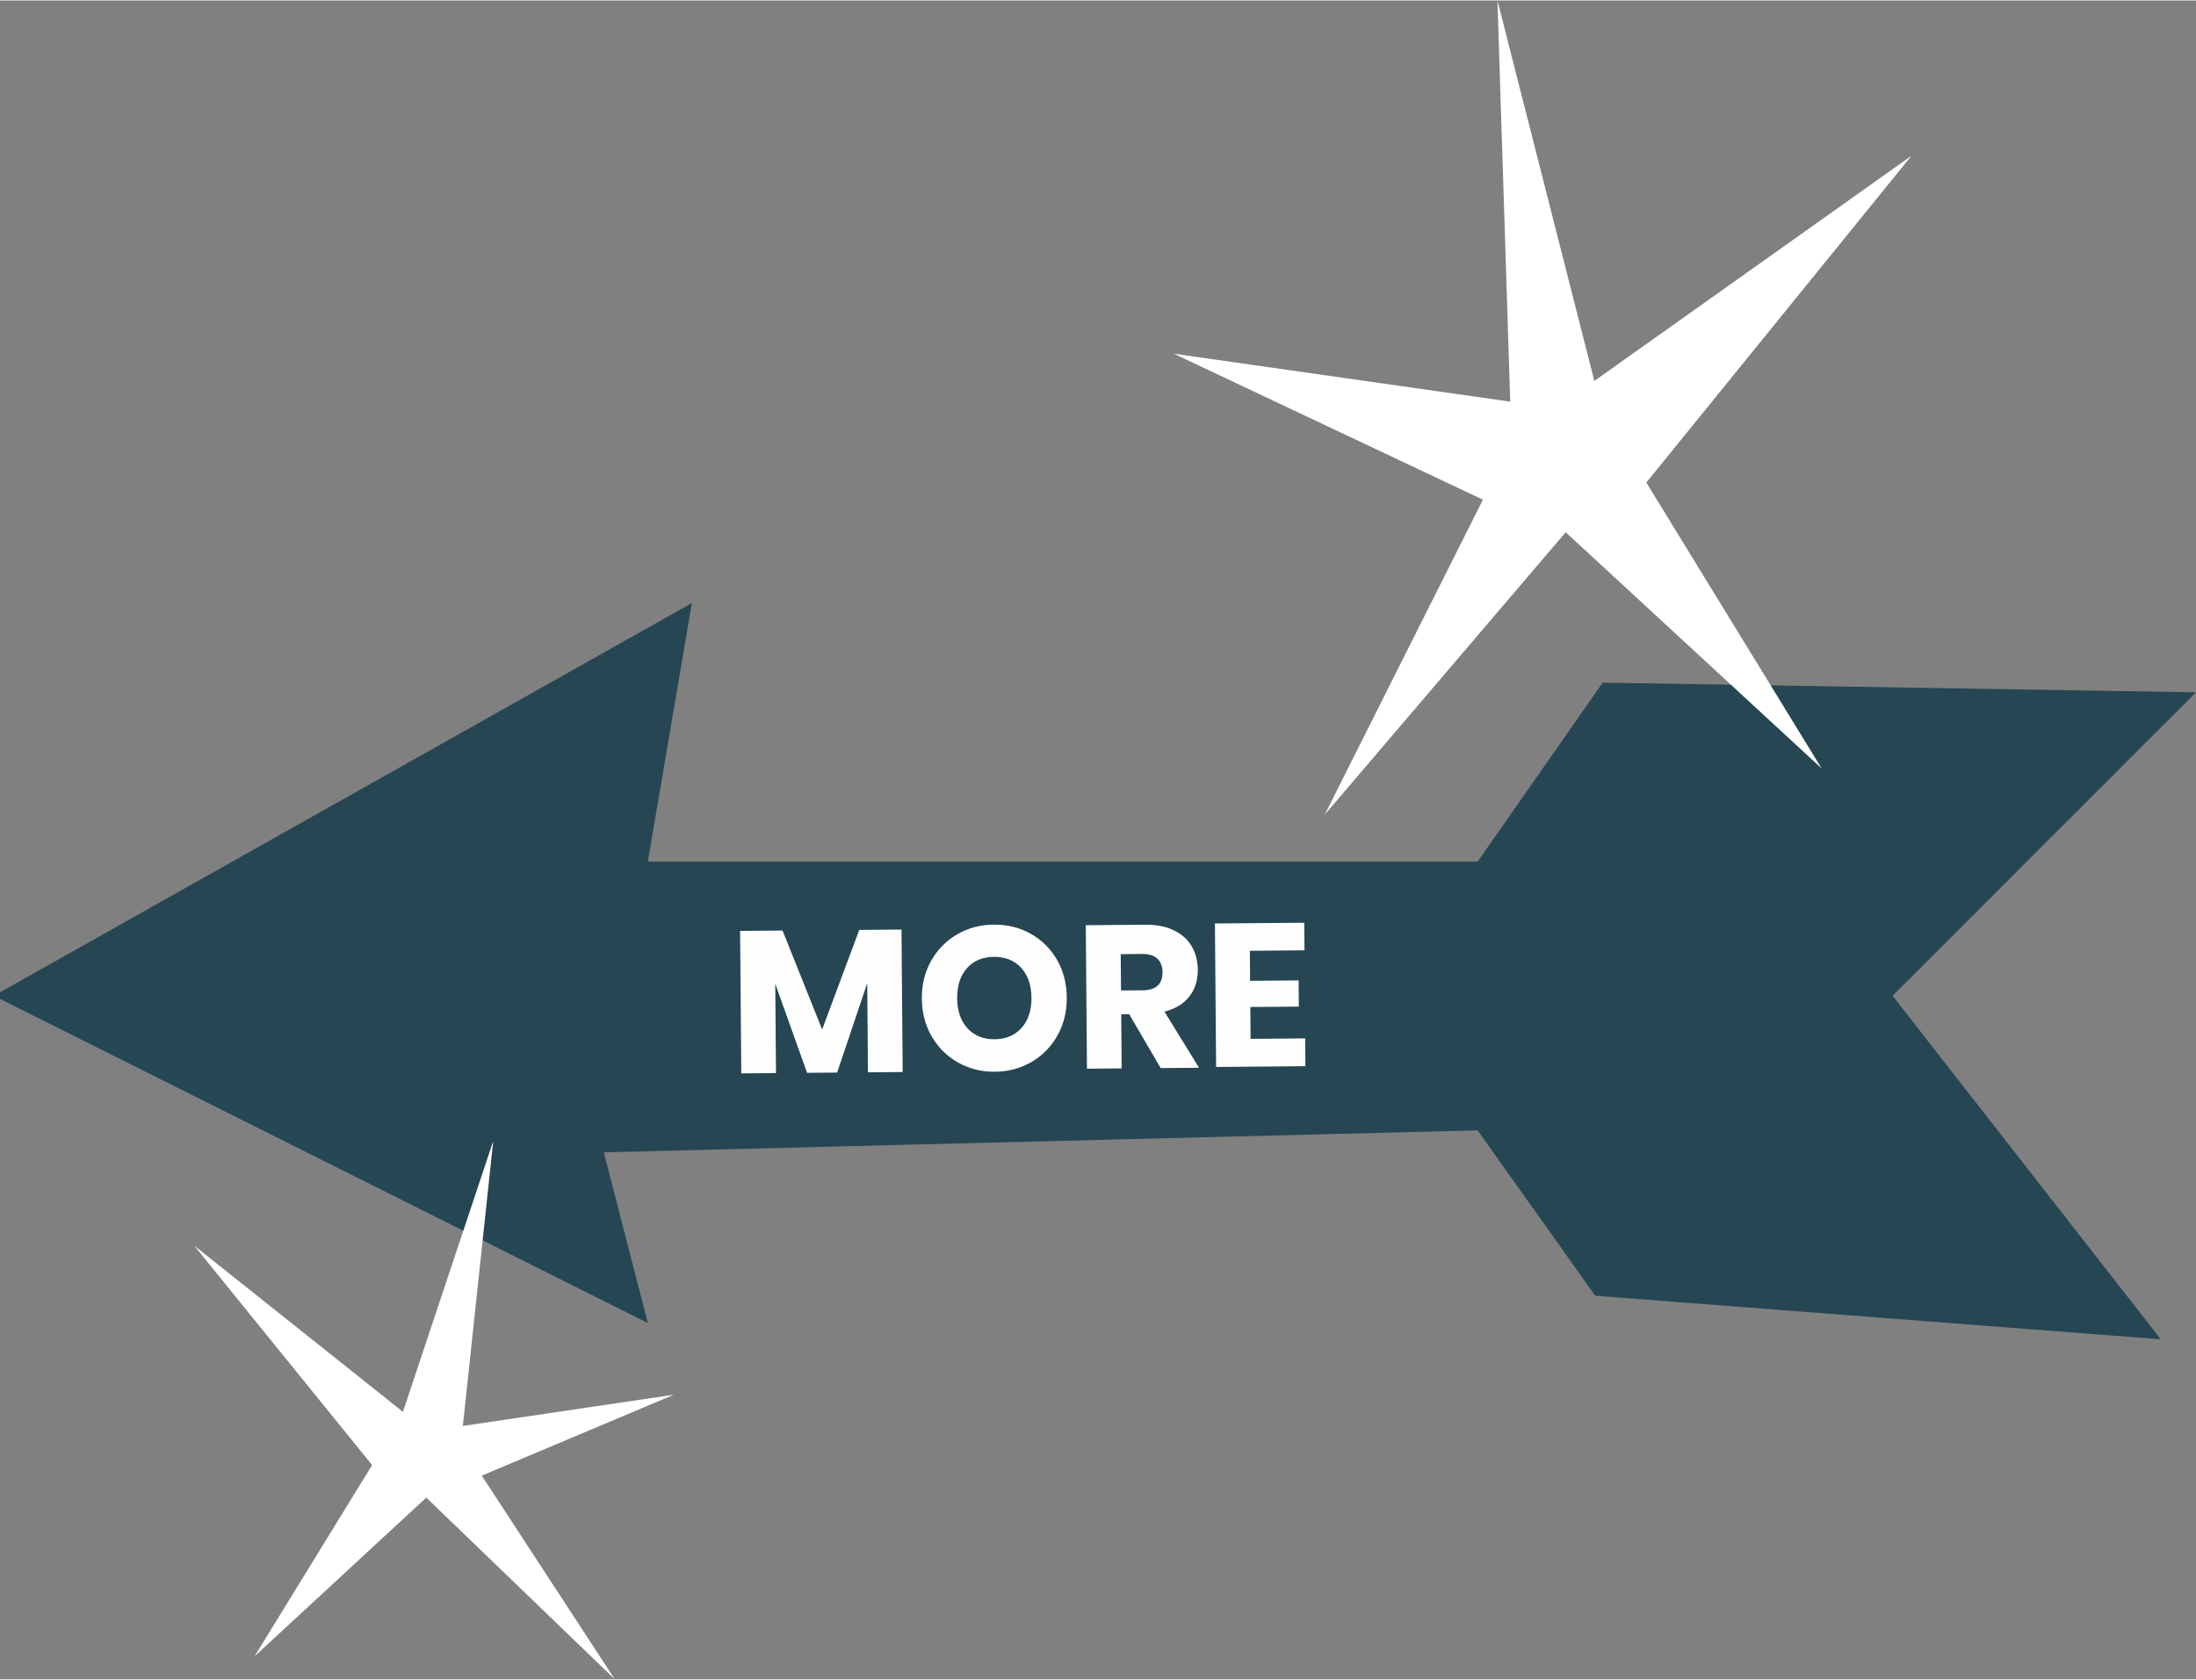
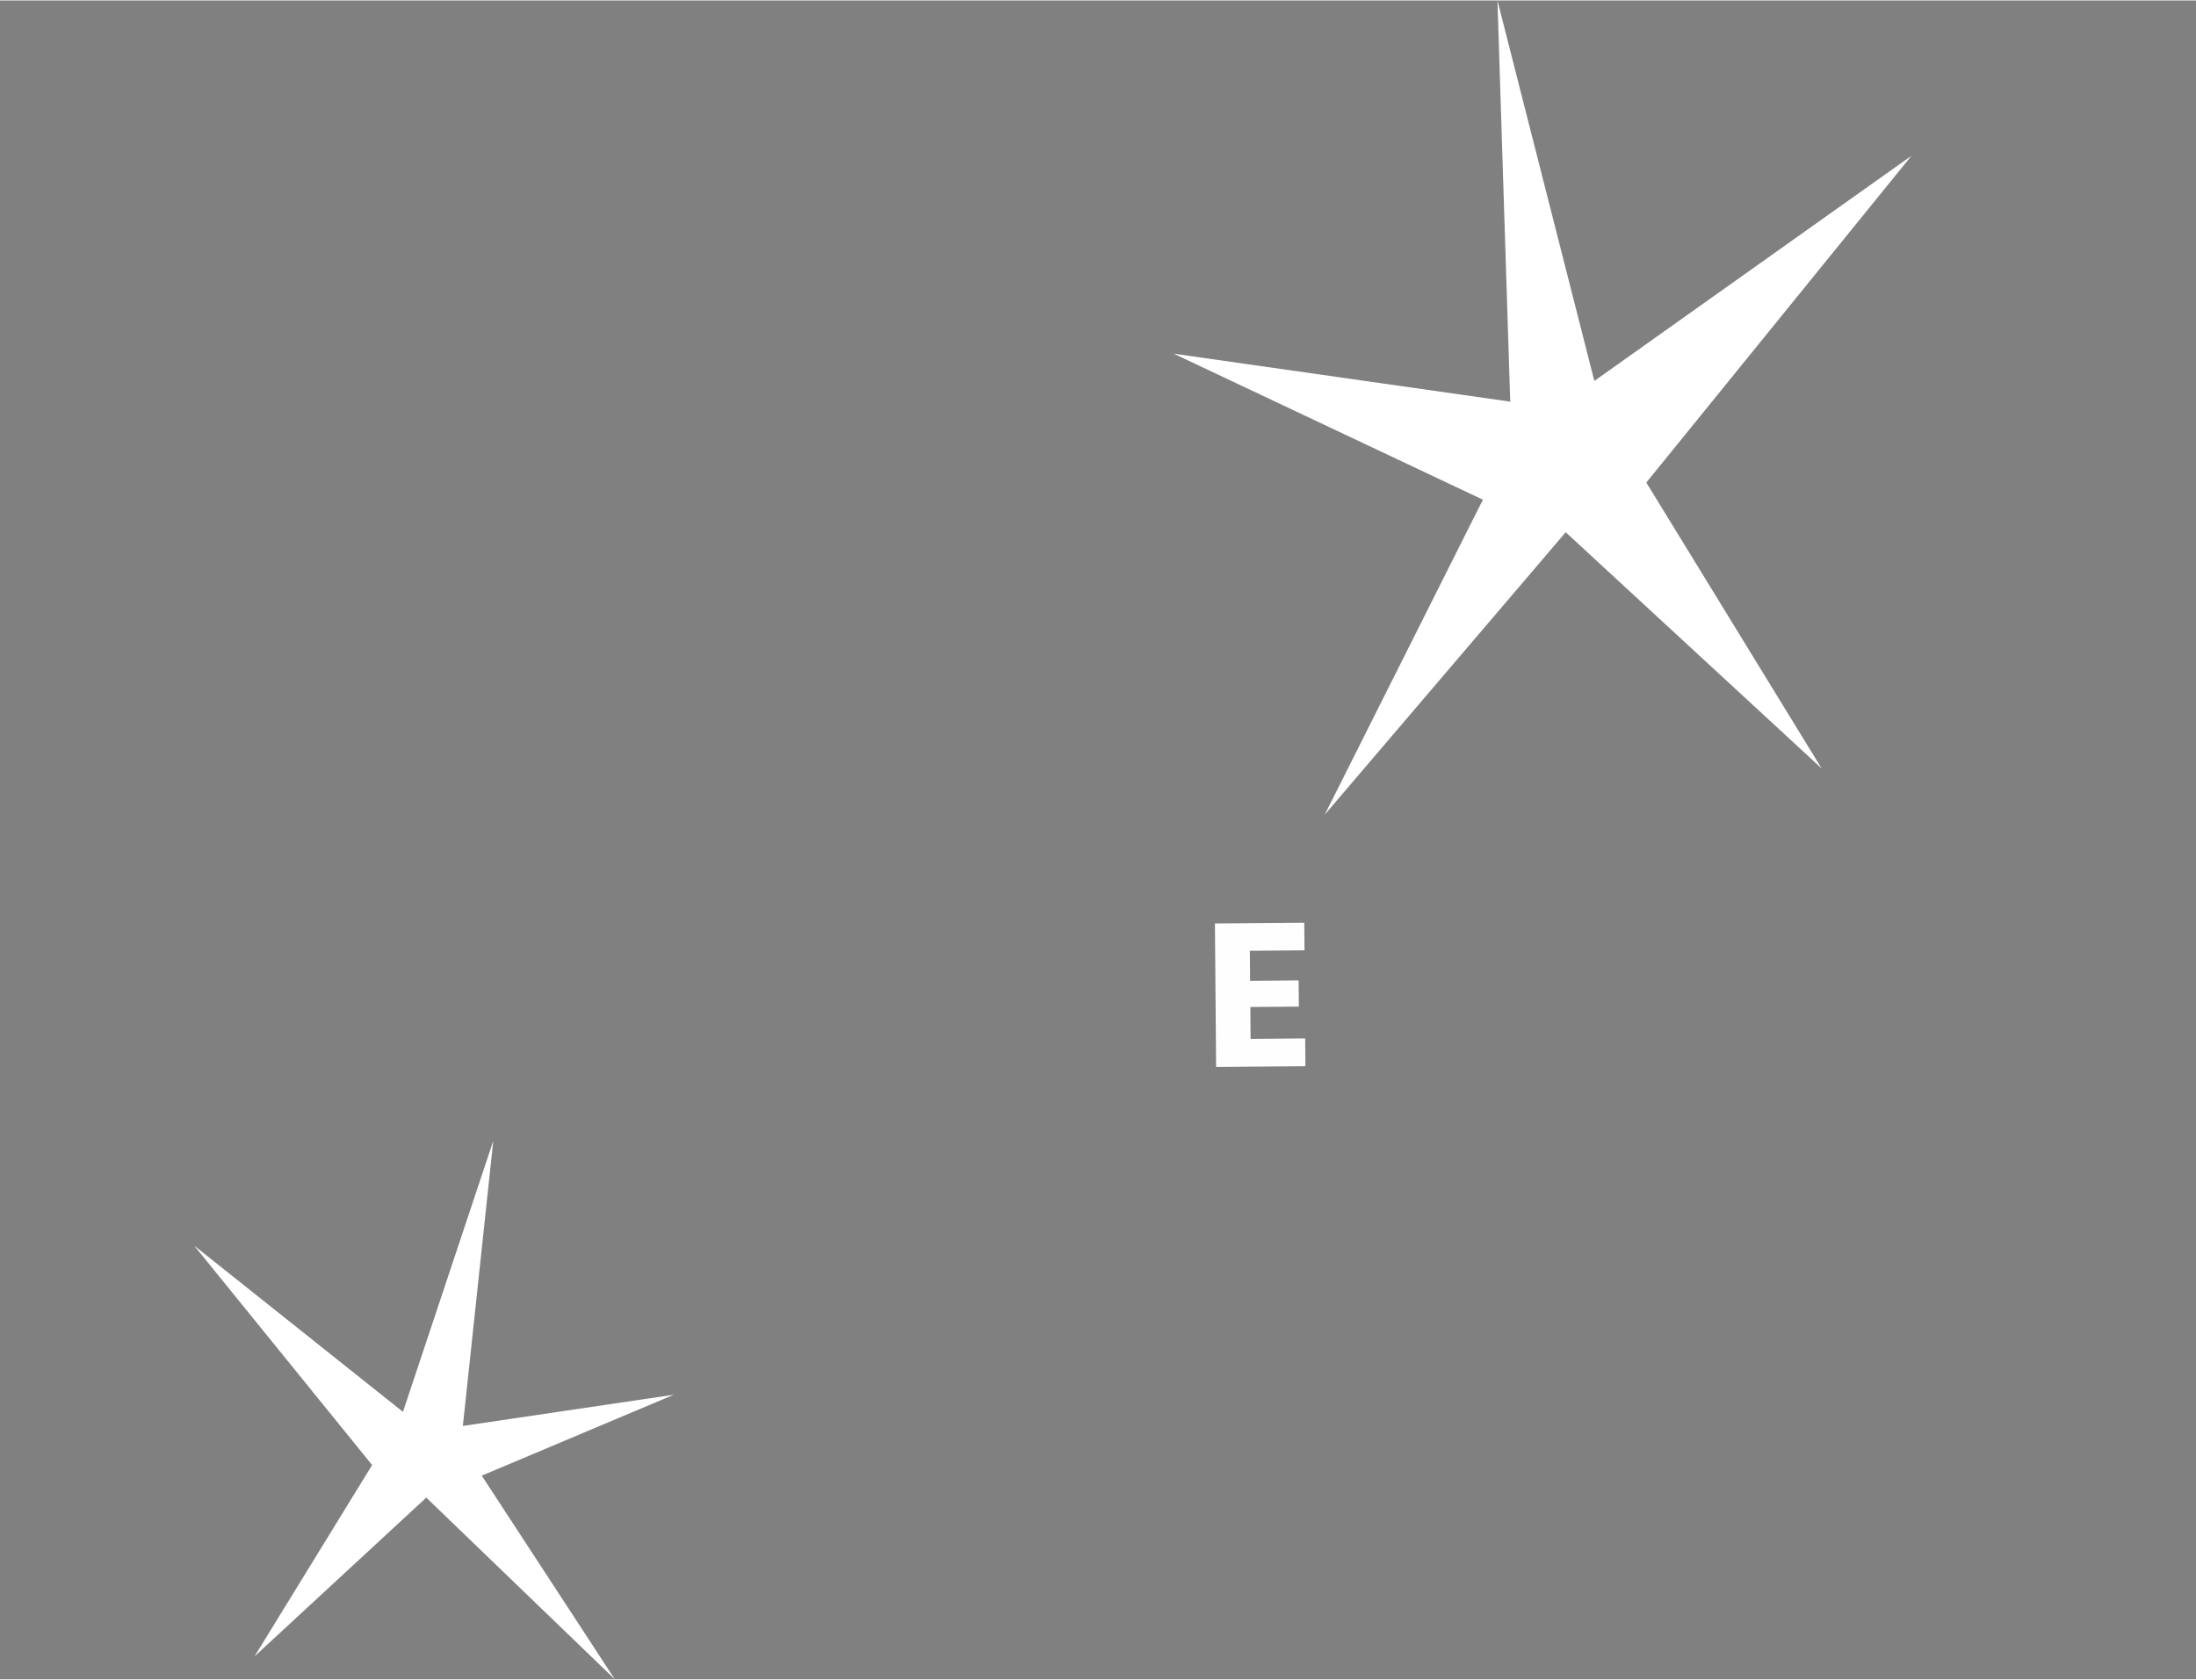
<svg xmlns="http://www.w3.org/2000/svg" xml:space="preserve" width="1.839in" height="1.407in" version="1.1" style="shape-rendering:geometricPrecision; text-rendering:geometricPrecision; image-rendering:optimizeQuality; fill-rule:evenodd; clip-rule:evenodd" viewBox="0 0 1839.42 1406.5">
  <rect x="0" y="0" width="1839.42" height="1406.5" fill="#808080" stroke="none" />
  <defs>
    <style type="text/css">
   
    .fil2 {fill:#FEFEFE;fill-rule:nonzero}
    .fil0 {fill:#264653;fill-rule:nonzero}
    .fil1 {fill:white;fill-rule:nonzero}
   
  </style>
  </defs>
  <g id="Layer_x0020_1">
    <g id="_1808280330400">
-       <polygon class="fil0" points="1839.42,579.63 1342.47,571.52 1237.72,721.49 542.63,721.49 579.52,504.83 -0,830.95 -0,836.47 542.63,1108.02 505.75,965.03 1237.72,946.63 1336.19,1085.16 1809.91,1121.65 1585.25,833.87 " />
      <path class="fil1" d="M387.7 1194.26l25.46 -238.8 -75.64 227 -174.88 -139.3 149.06 183.86 -98.5 160.3 143.87 -133.02 157.89 152.2 -111.43 -170.6 160.85 -67.79 -176.7 26.15 0.04 0zm877.3 -858.2l-10.7 -336.06 81.16 318.74 265.64 -188.65 -222.1 273.78 146.83 239.52 -214.36 -197.89 -201.8 236.57 132.44 -263.85 -258.99 -122.32 281.85 40.18 0.04 -0.04z" />
    </g>
-     <polygon class="fil2" points="755.12,778.39 756.1,897.74 727.03,898 726.42,823.37 701.18,898.2 676.02,898.42 649.38,823.83 649.99,898.63 620.93,898.89 619.92,779.51 655.48,779.22 688.64,862.09 719.73,778.68 " />
-     <path id="_1" class="fil2" d="M832.35 774.23c11.34,-0.09 21.65,2.44 30.93,7.64 9.28,5.2 16.62,12.46 22.03,21.75 5.41,9.32 8.14,19.85 8.24,31.65 0.09,11.8 -2.5,22.42 -7.81,31.87 -5.31,9.45 -12.54,16.85 -21.75,22.2 -9.18,5.35 -19.4,8.06 -30.63,8.16 -11.23,0.1 -21.48,-2.46 -30.76,-7.66 -9.28,-5.19 -16.65,-12.45 -22.11,-21.83 -5.47,-9.35 -8.23,-19.94 -8.33,-31.73 -0.09,-11.77 2.5,-22.36 7.81,-31.78 5.31,-9.4 12.57,-16.77 21.75,-22.09 9.21,-5.35 19.4,-8.09 30.63,-8.16zm0.24 27.02c-9.53,0.07 -17.09,3.22 -22.64,9.47 -5.56,6.22 -8.28,14.66 -8.21,25.32 0.11,10.52 2.96,18.89 8.64,25.07 5.67,6.2 13.26,9.27 22.79,9.19 9.39,-0.07 16.91,-3.28 22.52,-9.55 5.61,-6.28 8.39,-14.69 8.29,-25.23 -0.1,-10.55 -2.96,-18.93 -8.63,-25.1 -5.65,-6.18 -13.23,-9.24 -22.76,-9.17z" />
-     <path id="_2" class="fil2" d="M972.19 894.44l-26.39 -45.19 -6.63 0.06 0.36 45.4 -29.06 0.25 -1 -120.23 49.65 -0.4c9.53,-0.07 17.57,1.48 24.2,4.72 6.59,3.23 11.57,7.7 14.89,13.39 3.35,5.71 5.03,12.24 5.11,19.61 0.05,8.73 -2.28,16.18 -7.06,22.34 -4.76,6.17 -11.72,10.42 -20.89,12.74l28.96 47.04 -32.13 0.27zm-33.2 -65.03l18.04 -0.13c5.78,-0.06 10.01,-1.37 12.72,-3.95 2.7,-2.57 4.02,-6.33 3.99,-11.33 -0.04,-4.76 -1.47,-8.51 -4.27,-11.19 -2.8,-2.7 -7.02,-4.02 -12.69,-3.99l-18.04 0.16 0.25 30.43z" />
    <polygon id="_3" class="fil2" points="1046.9,796.17 1047.12,821.34 1087.75,820.99 1087.95,842.94 1047.31,843.26 1047.52,869.97 1093.26,869.58 1093.45,892.87 1018.65,893.51 1017.65,773.28 1092.47,772.67 1092.67,795.78 " />
  </g>
</svg>